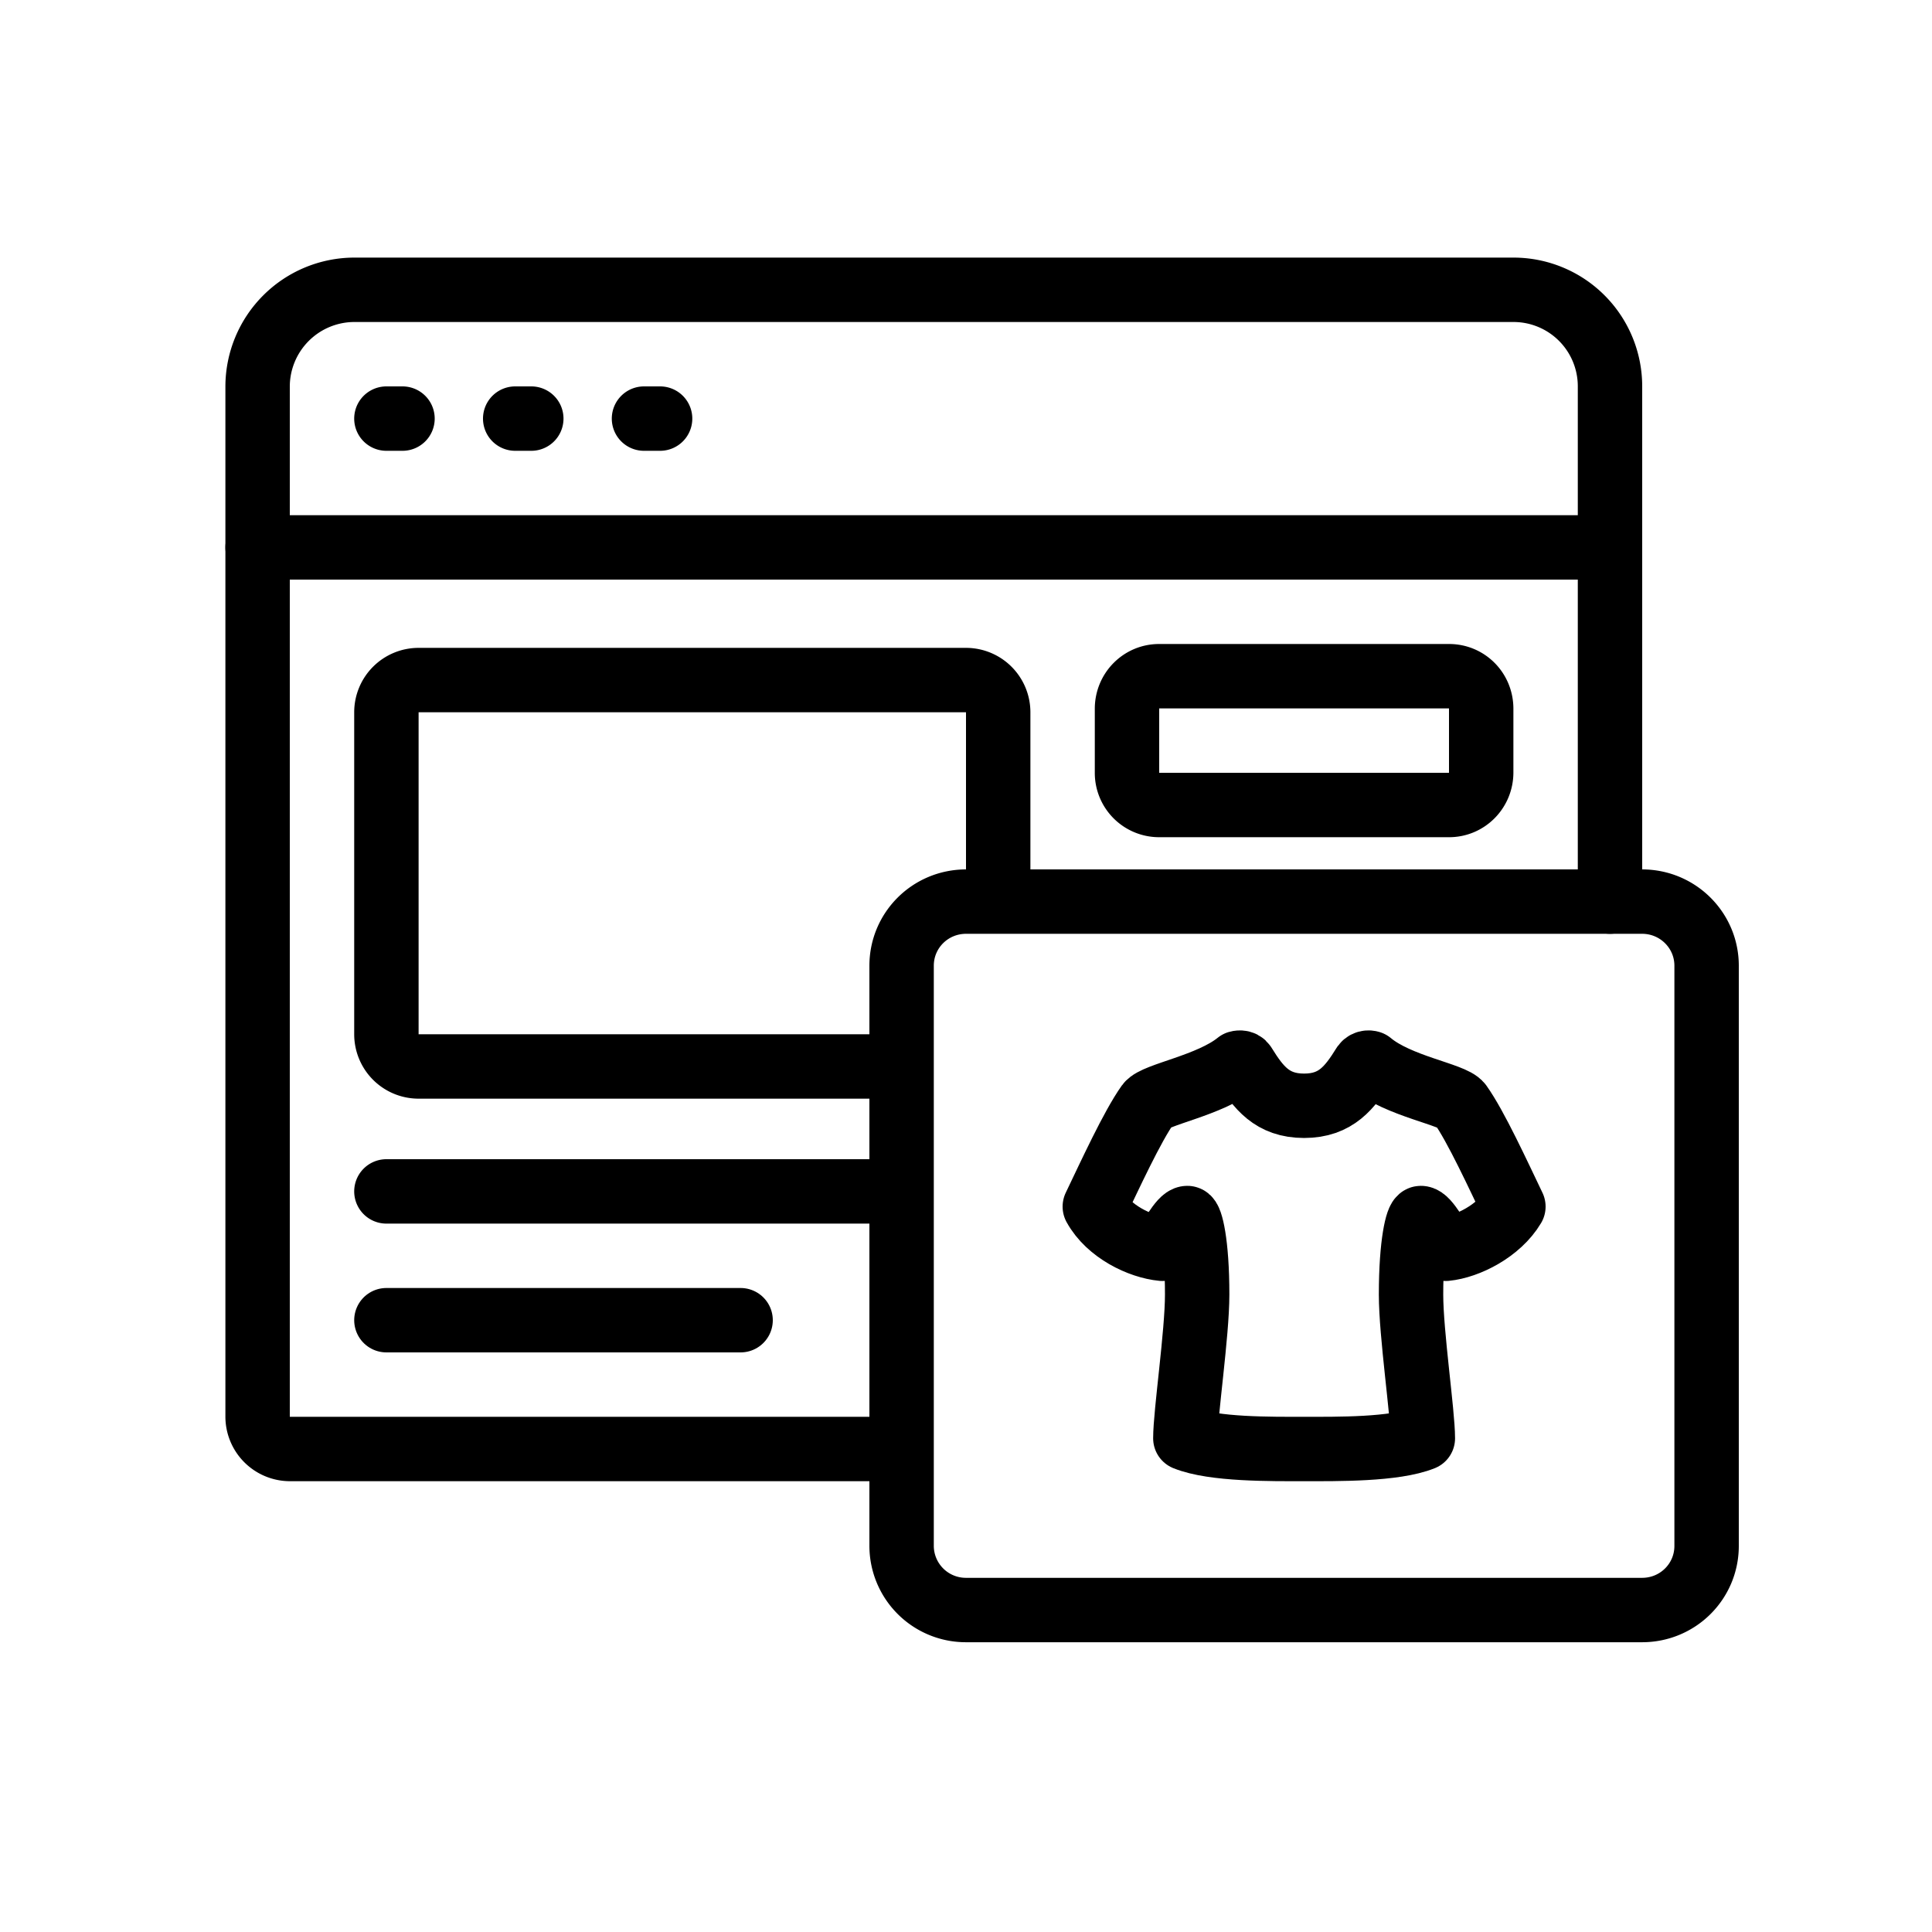
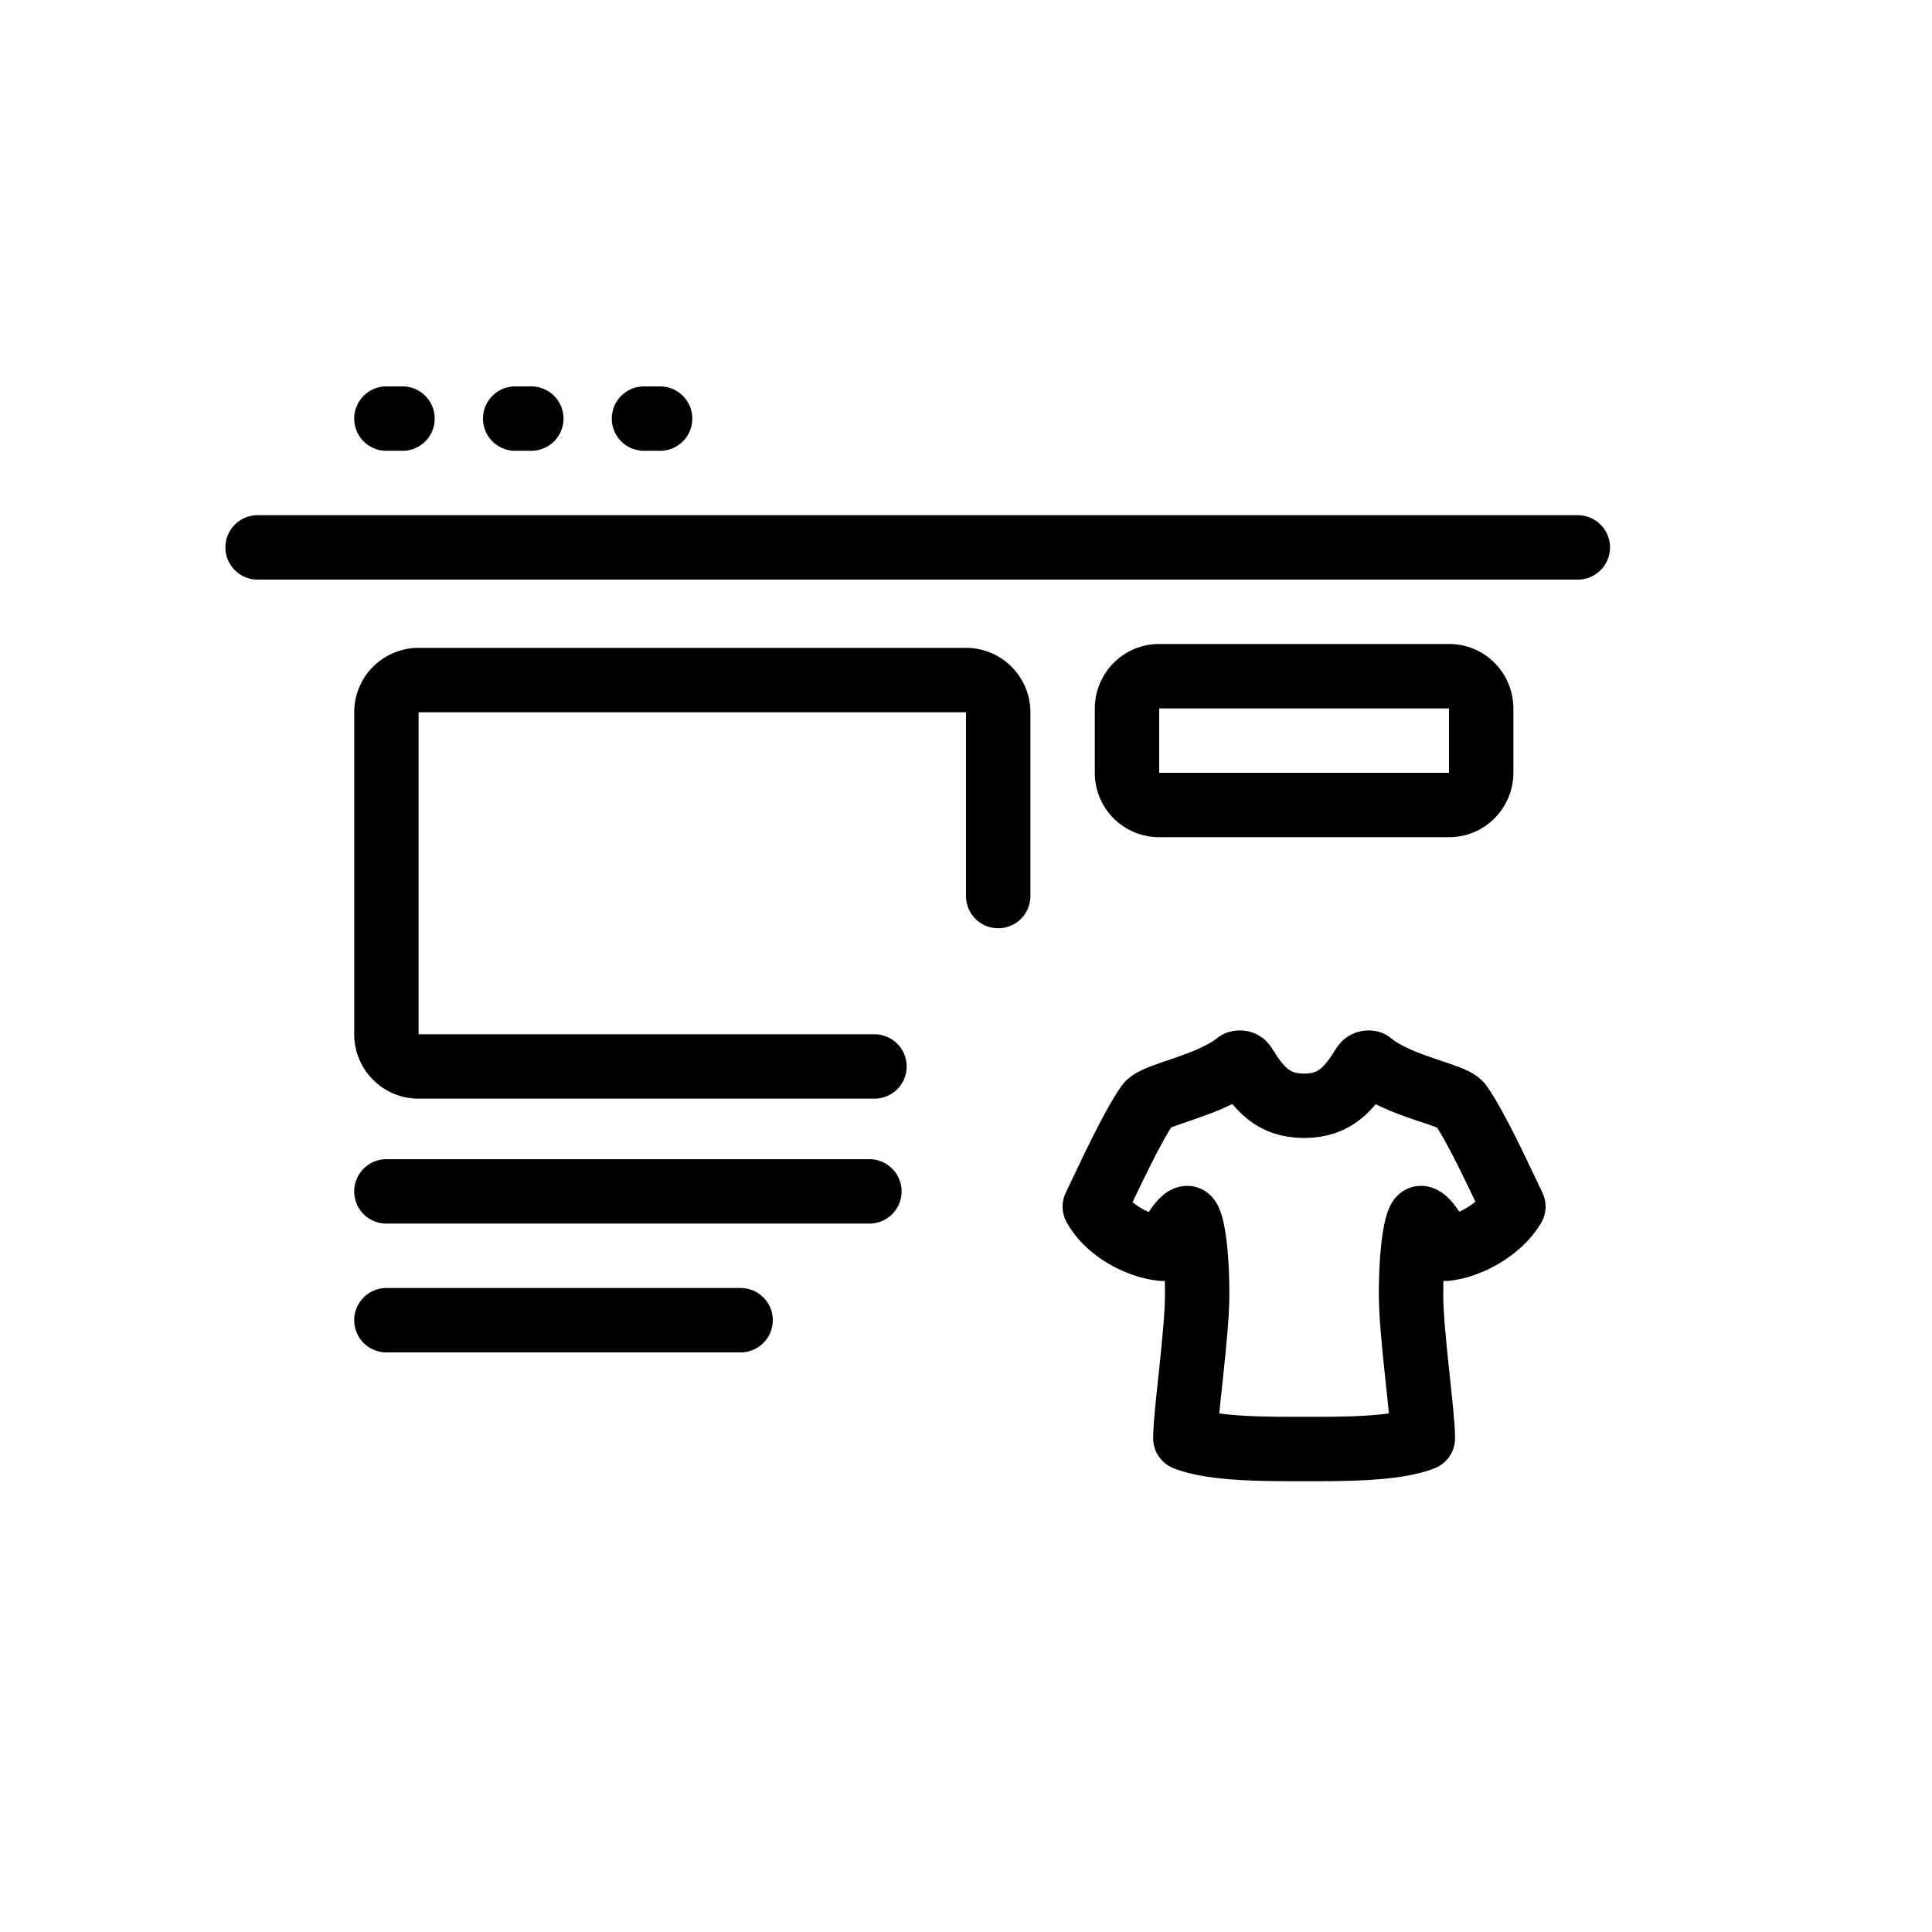
<svg xmlns="http://www.w3.org/2000/svg" height="60" viewBox="0 0 60 60" width="60">
  <g fill="none" fill-rule="evenodd" stroke-linecap="round" stroke-linejoin="round" stroke="#000" stroke-width="2">
-     <path d="M27.7 45H9.004A1.007 1.007 0 0 1 8 44V12.007A3.009 3.009 0 0 1 11.004 9h35.992A2.997 2.997 0 0 1 50 12v16" />
    <path d="M27.157 33.12H13a1 1 0 0 1-1-1v-10a1 1 0 0 1 1-1h17a1 1 0 0 1 1 1v5.708M8 17h41m-37-4h.5m3.5 0h.5m3.5 0h.5M12 37h15m8-14.99c0-.558.445-1.01.996-1.01h9.008c.55 0 .996.443.996 1.01v1.98c0 .558-.445 1.01-.996 1.01h-9.008A.997.997 0 0 1 35 23.99z" />
-     <path d="M28 29.991c0-1.1.89-1.991 2.004-1.991h20.992c1.107 0 2.004.89 2.004 1.991V48.01c0 1.1-.89 1.991-2.004 1.991H30.004A1.996 1.996 0 0 1 28 48.009z" />
    <path d="M45.35 34.297c-.225-.311-1.916-.555-2.792-1.288 0 0-.122-.045-.204.066-.428.689-.856 1.266-1.854 1.266s-1.426-.577-1.854-1.266c-.061-.11-.204-.066-.204-.066-.876.71-2.567.977-2.792 1.288-.489.688-1.181 2.198-1.65 3.175.428.777 1.406 1.244 2.099 1.31.224-.244.57-.955.774-.955.102 0 .306.755.306 2.376 0 1.222-.367 3.686-.367 4.464.876.355 2.67.333 3.688.333s2.812.022 3.688-.333c0-.778-.367-3.242-.367-4.464 0-1.62.204-2.376.306-2.376.204 0 .55.71.774.955.673-.066 1.65-.555 2.099-1.31-.469-.977-1.161-2.487-1.65-3.175zM12 41h11" />
  </g>
</svg>